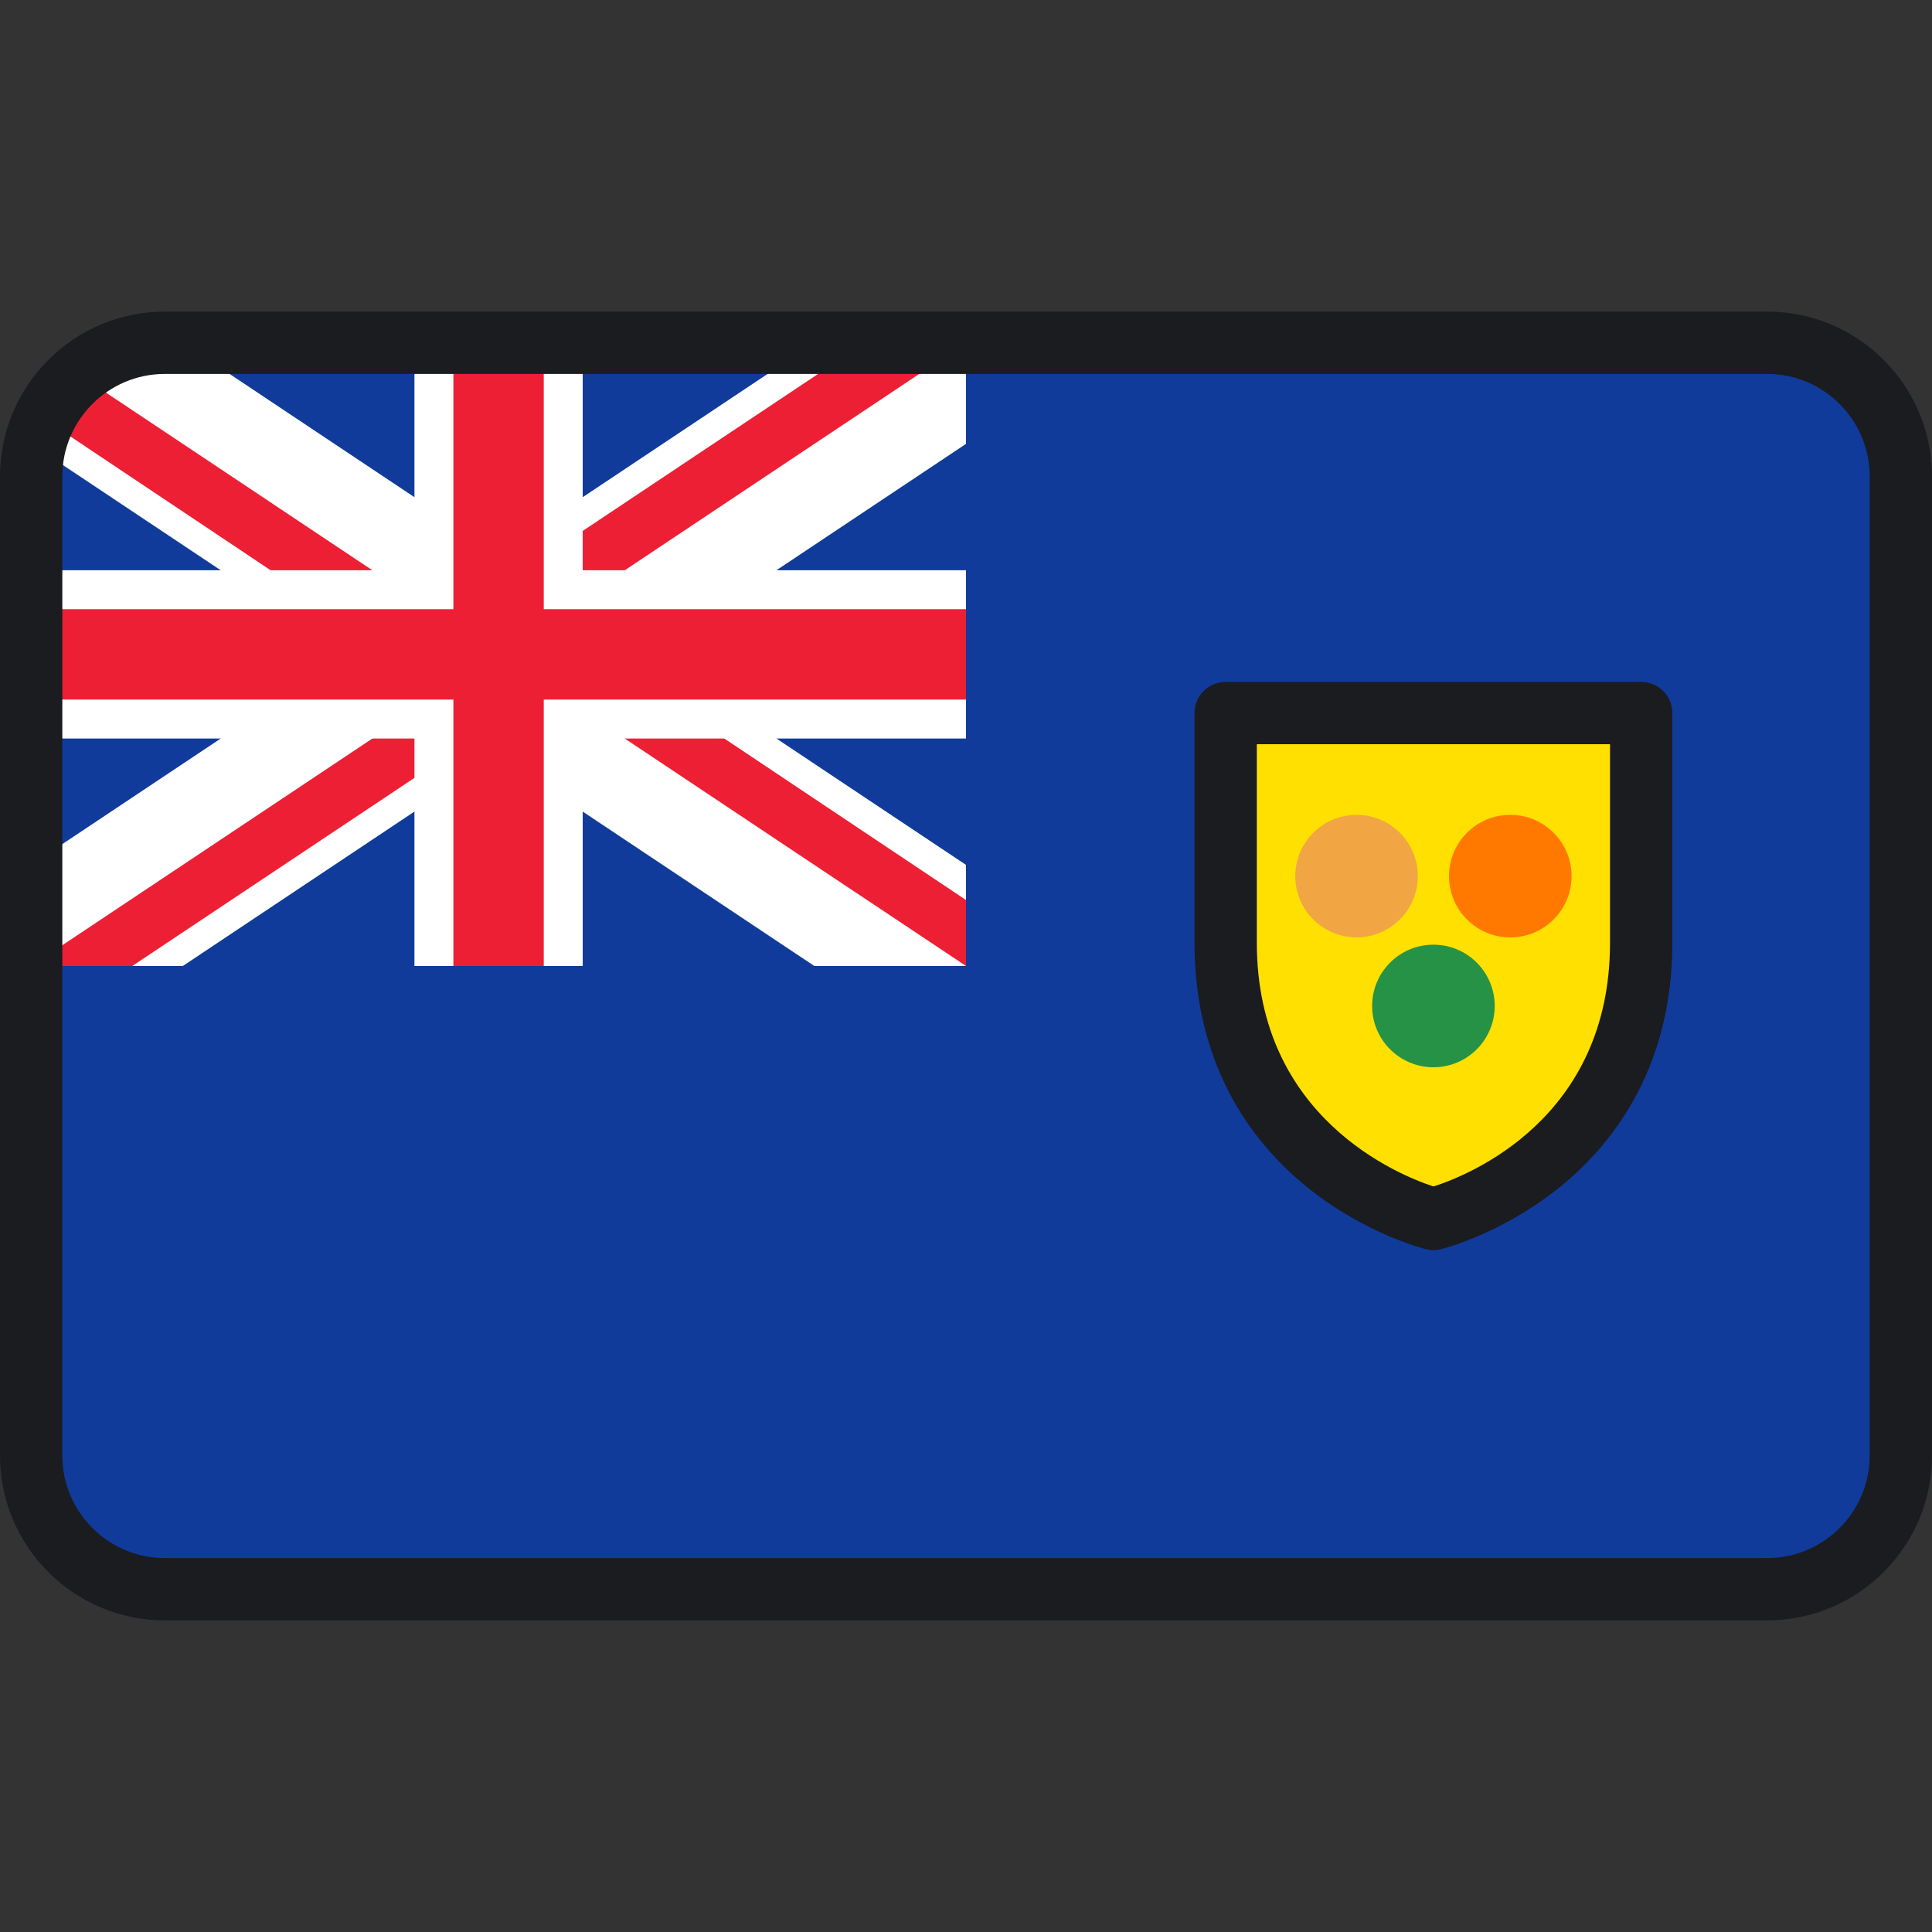
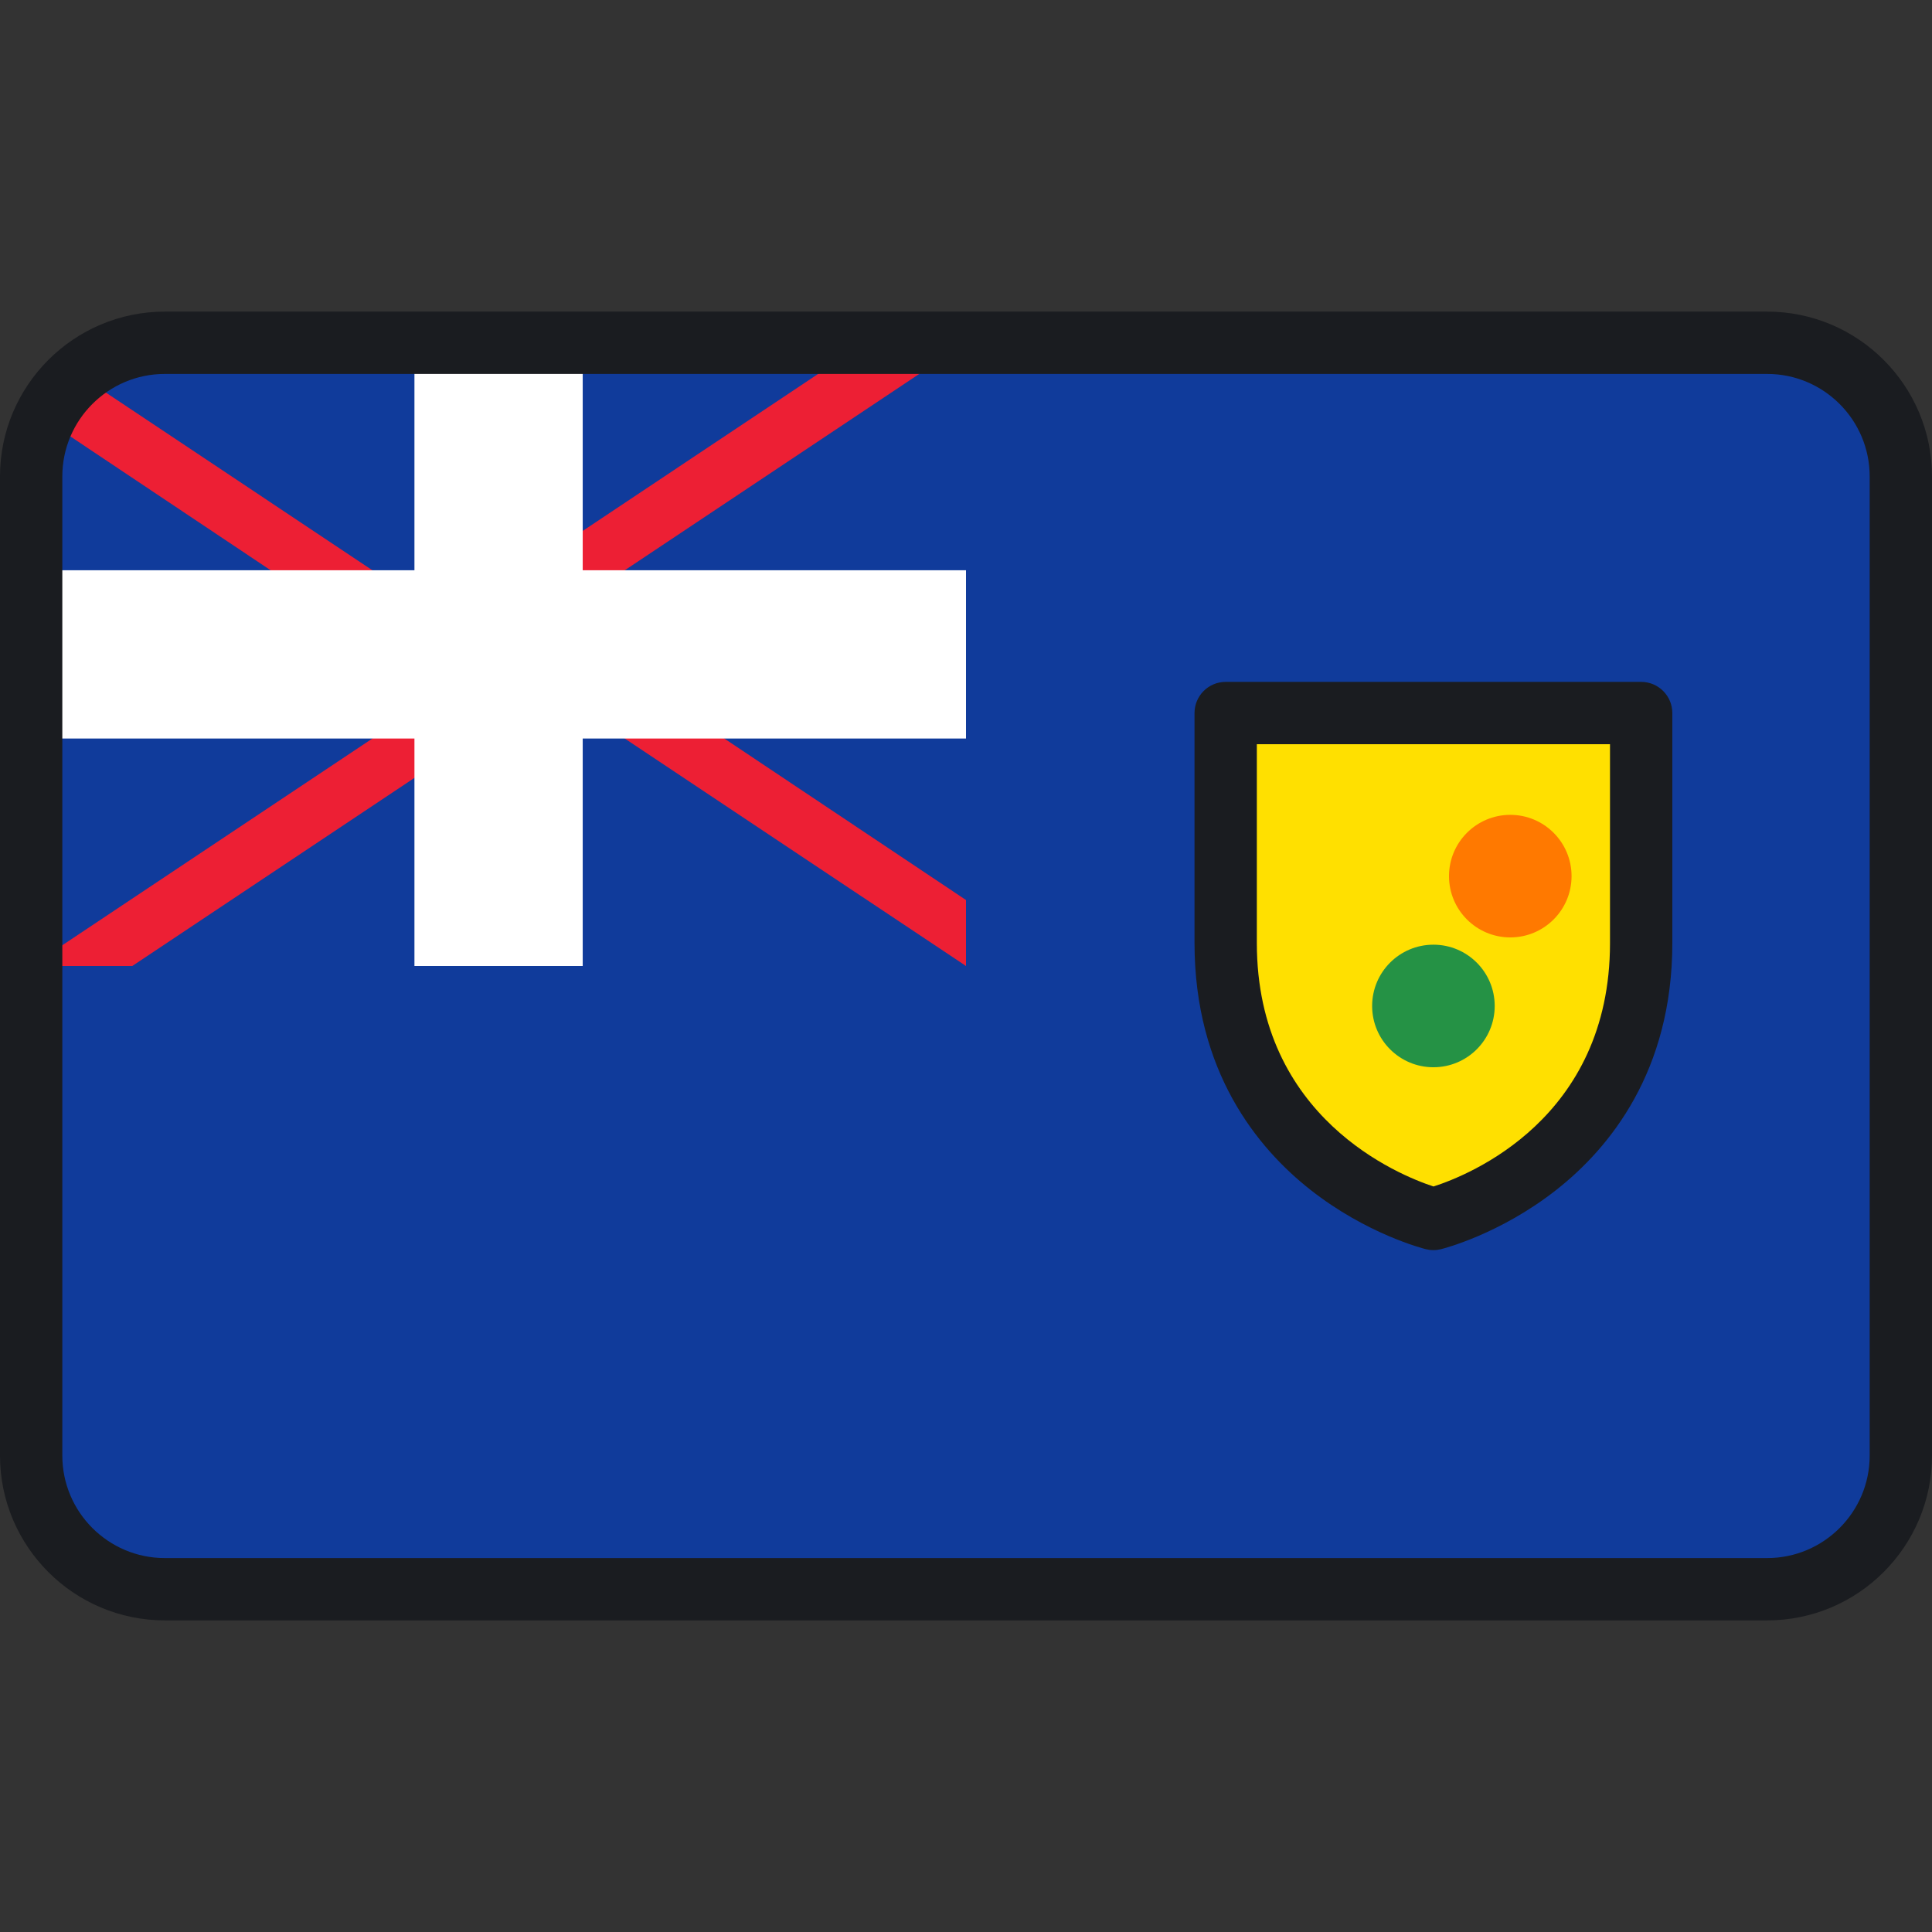
<svg xmlns="http://www.w3.org/2000/svg" xml:space="preserve" viewBox="0 0 512 512" id="Layer_1" version="1.1" width="800px" height="800px">
  <rect x="0" y="0" width="512" height="512" fill="#333333" stroke="none" />
  <path d="M8.258,390.882V121.118c0-16.723,13.556-30.28,30.28-30.28h434.925  c16.723,0,30.28,13.556,30.28,30.28v269.763c0,16.723-13.556,30.28-30.28,30.28H38.538C21.815,421.161,8.258,407.605,8.258,390.882z" style="fill:#103B9B;" />
-   <path d="M256,90.839h-40.196l-83.675,55.784L48.454,90.839H35.055c-14.8,0-26.797,11.997-26.797,26.797l0,0  l83.675,55.784L8.258,229.203V256h40.196l83.675-55.784L215.804,256H256v-26.797l-83.675-55.784L256,117.637V90.839z" style="fill:#FFFFFF;" />
  <path d="M256,90.839h-26.798l-110.466,73.652l-95.603-63.736c-6.359-4.239-14.874,0.319-14.874,7.961l0,0  l110.33,73.73L8.258,256h26.797l110.472-73.648L256,256v-17.484L145.373,164.59L256,90.839z" style="fill:#ED1F34;" />
  <polygon points="256,151.123 154.426,151.123 154.426,90.839 109.832,90.839 109.832,151.123 8.258,151.123   8.258,195.716 109.832,195.716 109.832,256 154.426,256 154.426,195.716 256,195.716" style="fill:#FFFFFF;" />
-   <polygon points="256,161.445 144.103,161.445 144.103,90.839 120.155,90.839 120.155,161.445 8.258,161.445   8.258,185.394 120.155,185.394 120.155,256 144.103,256 144.103,185.394 256,185.394" style="fill:#ED1F34;" />
  <path d="M324.817,188.963v60.939c0,59.526,55.054,73.135,55.054,73.135s55.054-13.608,55.054-73.135v-60.939  H324.817z" style="fill:#FFE000;" />
-   <circle r="16.241" cy="232.184" cx="359.501" style="fill:#F2A643;" />
  <circle r="16.241" cy="232.184" cx="400.241" style="fill:#FF7900;" />
  <circle r="16.241" cy="266.592" cx="379.871" style="fill:#259245;" />
  <g>
    <path d="M434.925,180.705H324.817c-4.561,0-8.258,3.697-8.258,8.258v60.94   c0,34.062,16.681,54.352,30.675,65.376c14.99,11.81,30.023,15.619,30.655,15.775c0.651,0.161,1.316,0.241,1.982,0.241   c0.665,0,1.33-0.08,1.982-0.241c0.632-0.157,15.665-3.966,30.655-15.775c13.994-11.024,30.675-31.313,30.675-65.376v-60.94   C443.183,184.403,439.485,180.705,434.925,180.705z M426.667,249.902c0,46.604-37.428,61.528-46.775,64.527   c-9.109-2.989-46.817-18.175-46.817-64.527V197.22h93.591V249.902z" style="fill:#1A1C20;" />
    <path d="M468.324,82.581H43.675C19.593,82.581,0,102.173,0,126.256v259.487   c0,24.083,19.593,43.676,43.675,43.676h424.648c24.084,0,43.676-19.594,43.676-43.676V126.256   C512,102.173,492.407,82.581,468.324,82.581z M495.484,385.743c0,14.977-12.183,27.16-27.16,27.16H43.675   c-14.976,0-27.159-12.183-27.159-27.16V126.256c0-14.976,12.183-27.159,27.159-27.159h424.648c14.977,0,27.16,12.183,27.16,27.159   V385.743z" style="fill:#1A1C20;" />
  </g>
</svg>